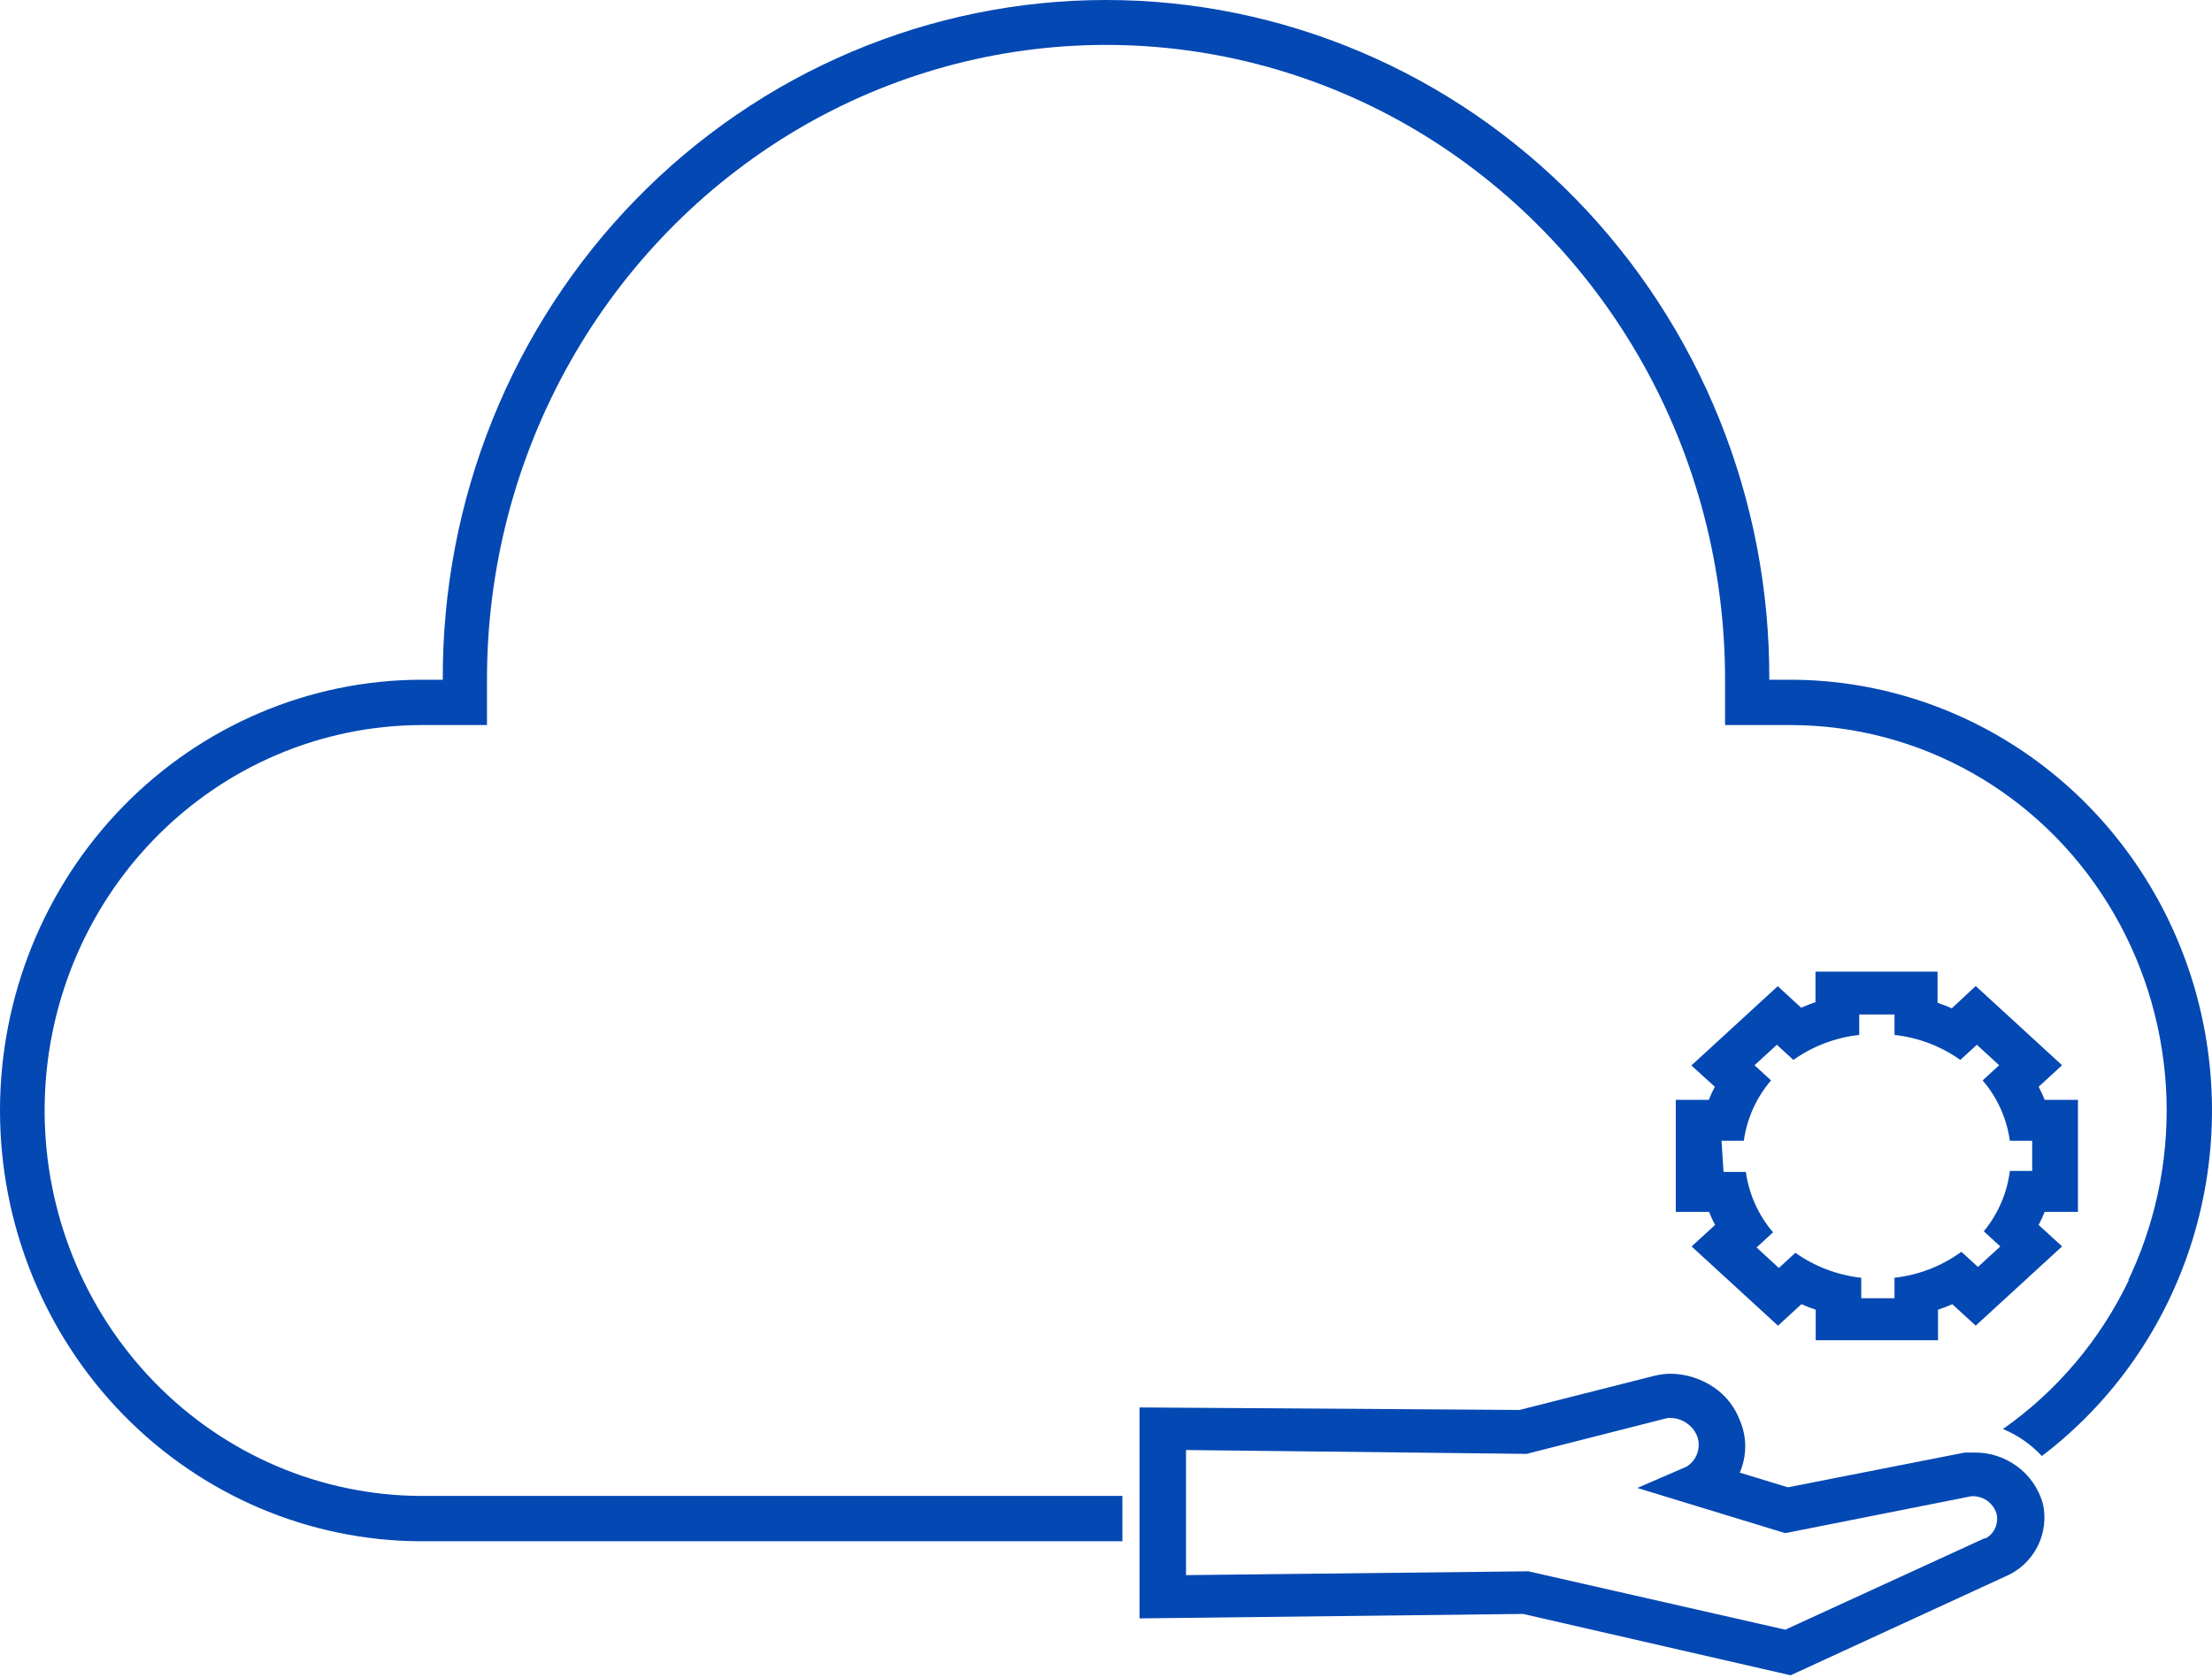
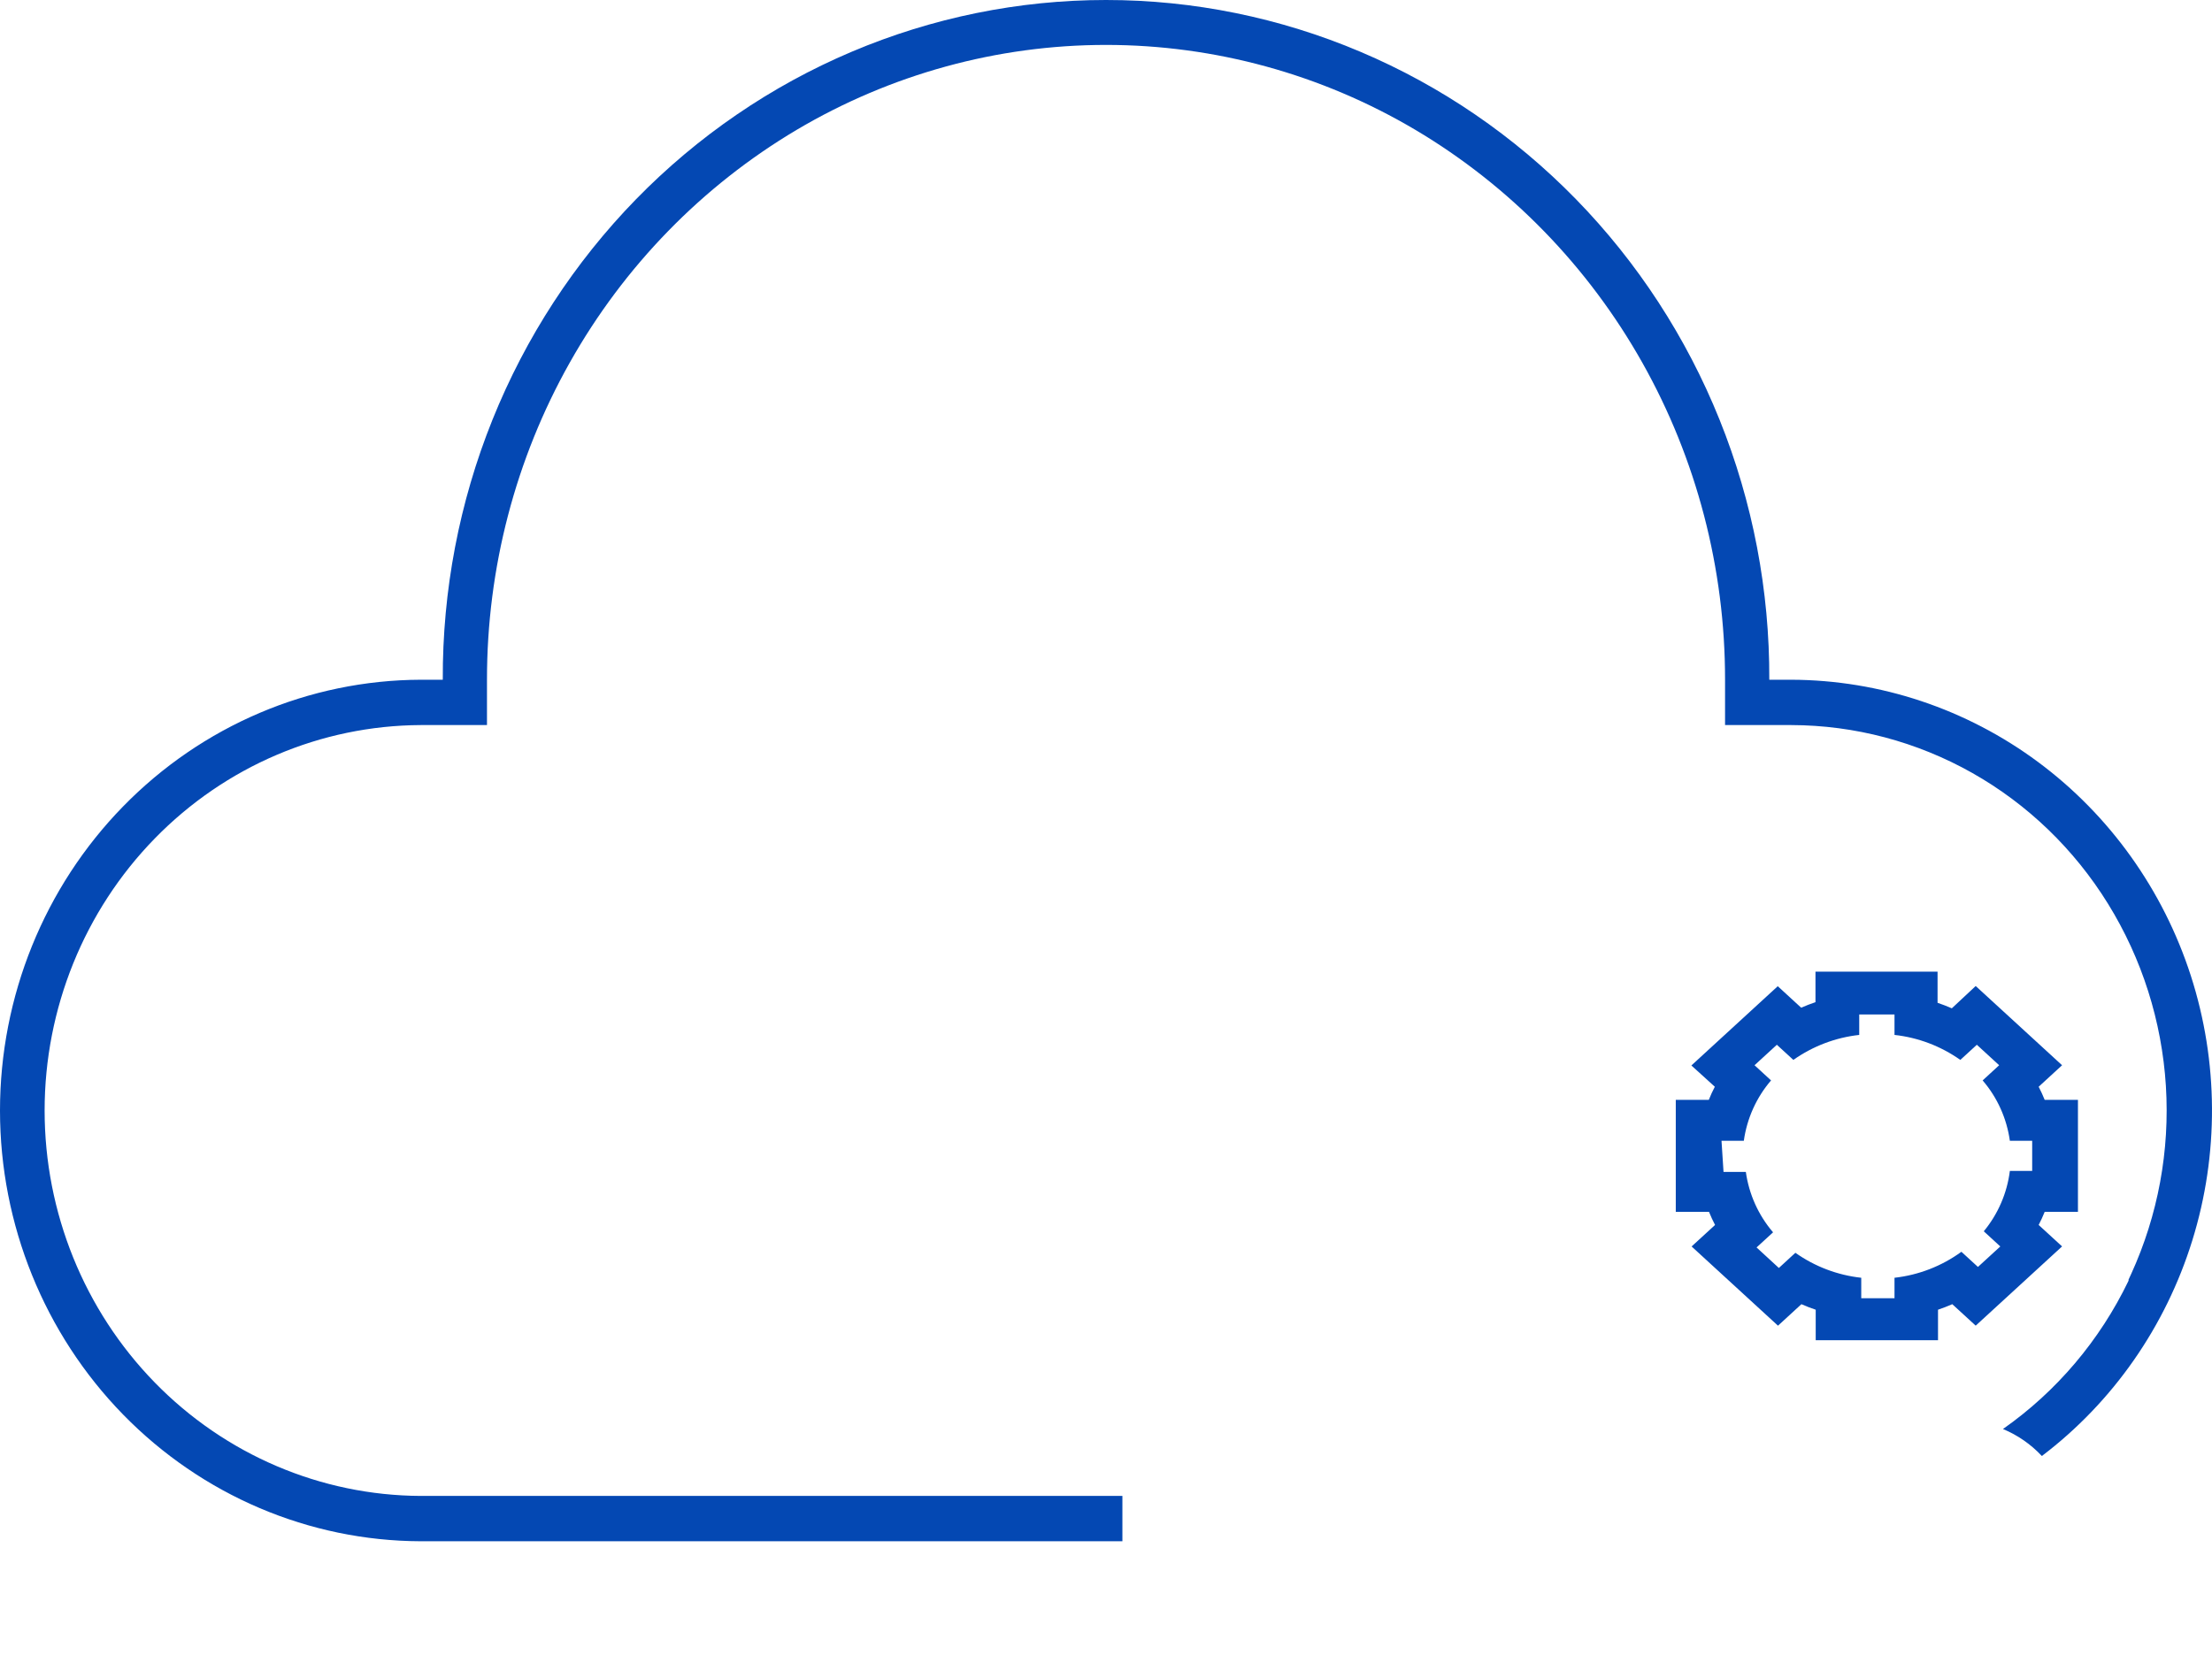
<svg xmlns="http://www.w3.org/2000/svg" width="58" height="44" viewBox="0 0 58 44" fill="none">
-   <path d="M51.769 38.098H51.513L46.879 39.009L45.618 38.624C45.712 38.407 45.761 38.173 45.761 37.936C45.761 37.7 45.712 37.465 45.618 37.249C45.485 36.895 45.245 36.592 44.931 36.382C44.604 36.161 44.221 36.04 43.827 36.03C43.673 36.03 43.519 36.049 43.37 36.086L39.843 36.98L29.879 36.914V42.447L39.935 42.33L46.951 43.939L52.573 41.351C52.94 41.199 53.241 40.921 53.422 40.568C53.603 40.214 53.653 39.808 53.562 39.421C53.447 39.03 53.206 38.688 52.876 38.449C52.546 38.21 52.146 38.086 51.739 38.098L51.769 38.098ZM52.061 40.334L46.811 42.743L40.075 41.212L31.098 41.312V38.031L40.027 38.132L43.718 37.193H43.717C43.879 37.178 44.041 37.215 44.181 37.297C44.321 37.38 44.431 37.505 44.496 37.654C44.553 37.8 44.556 37.962 44.506 38.11C44.456 38.258 44.356 38.385 44.223 38.467L42.931 39.026L46.811 40.211L51.684 39.244V39.244C51.825 39.234 51.967 39.271 52.086 39.348C52.205 39.426 52.295 39.541 52.342 39.675C52.382 39.807 52.372 39.949 52.316 40.075C52.261 40.201 52.161 40.303 52.037 40.362L52.061 40.334Z" fill="#0448B3" />
  <path d="M46.972 17.828H46.392C46.402 15.49 45.959 13.173 45.089 11.011C44.219 8.848 42.94 6.883 41.324 5.226C39.708 3.57 37.788 2.255 35.673 1.359C33.558 0.462 31.291 0 29.001 0C26.711 0 24.443 0.462 22.328 1.359C20.214 2.255 18.293 3.57 16.677 5.226C15.062 6.883 13.782 8.848 12.912 11.011C12.043 13.173 11.6 15.49 11.61 17.828H11.03C8.101 17.838 5.296 19.033 3.228 21.151C1.161 23.268 0 26.136 0 29.126C0 32.116 1.161 34.983 3.228 37.101C5.296 39.219 8.101 40.414 11.03 40.424H29.43V39.235L11.03 39.235C8.411 39.223 5.903 38.153 4.056 36.258C2.208 34.364 1.17 31.799 1.17 29.126C1.17 26.453 2.208 23.888 4.056 21.994C5.903 20.099 8.411 19.029 11.03 19.017H12.769V17.828C12.767 14.909 13.515 12.041 14.939 9.511C16.363 6.98 18.414 4.876 20.885 3.408C23.35 1.947 26.15 1.178 29 1.178C31.851 1.178 34.651 1.947 37.116 3.408C39.587 4.876 41.638 6.98 43.062 9.511C44.486 12.041 45.234 14.909 45.232 17.828V19.017H46.971V19.017C48.631 19.021 50.262 19.453 51.714 20.273C53.166 21.093 54.391 22.275 55.276 23.708C56.164 25.145 56.685 26.786 56.791 28.482C56.897 30.177 56.584 31.873 55.881 33.413L55.812 33.562V33.592L55.811 33.592C55.059 35.155 53.925 36.494 52.519 37.48C52.904 37.64 53.252 37.881 53.539 38.188C55.403 36.773 56.783 34.794 57.484 32.533C58.185 30.273 58.171 27.844 57.445 25.591C56.718 23.339 55.316 21.377 53.436 19.983C51.556 18.59 49.294 17.836 46.971 17.828L46.972 17.828Z" fill="#0448B3" />
  <path d="M43.94 28.847V31.784H44.811C44.858 31.901 44.911 32.016 44.97 32.128L44.355 32.692L46.62 34.77L47.234 34.206C47.357 34.26 47.48 34.308 47.609 34.351V35.151L50.816 35.151V34.351C50.944 34.308 51.067 34.26 51.19 34.206L51.804 34.769L54.069 32.691L53.455 32.128C53.513 32.015 53.566 31.902 53.613 31.784H54.485V28.847H53.613C53.566 28.73 53.513 28.615 53.455 28.503L54.069 27.939L51.804 25.861L51.178 26.446C51.055 26.393 50.932 26.344 50.804 26.301V25.485H47.603V26.285C47.474 26.328 47.351 26.376 47.228 26.43L46.614 25.866L44.349 27.945L44.964 28.503C44.905 28.616 44.852 28.729 44.806 28.847L43.94 28.847ZM45.139 29.921H45.724C45.806 29.334 46.054 28.784 46.438 28.337L46.005 27.939L46.59 27.402L47.023 27.799C47.535 27.438 48.129 27.212 48.75 27.144V26.607H49.675V27.144C50.296 27.212 50.889 27.438 51.401 27.799L51.834 27.402L52.419 27.939L51.986 28.337C52.371 28.784 52.618 29.334 52.7 29.921H53.285V30.71H52.7C52.627 31.293 52.389 31.843 52.016 32.294L52.449 32.692L51.863 33.229L51.43 32.832V32.831C50.913 33.208 50.308 33.442 49.675 33.513V34.05H48.803V33.513C48.182 33.445 47.588 33.22 47.076 32.858L46.643 33.256L46.058 32.718L46.491 32.321C46.107 31.873 45.859 31.323 45.777 30.737H45.192L45.139 29.921Z" fill="#0448B3" />
</svg>